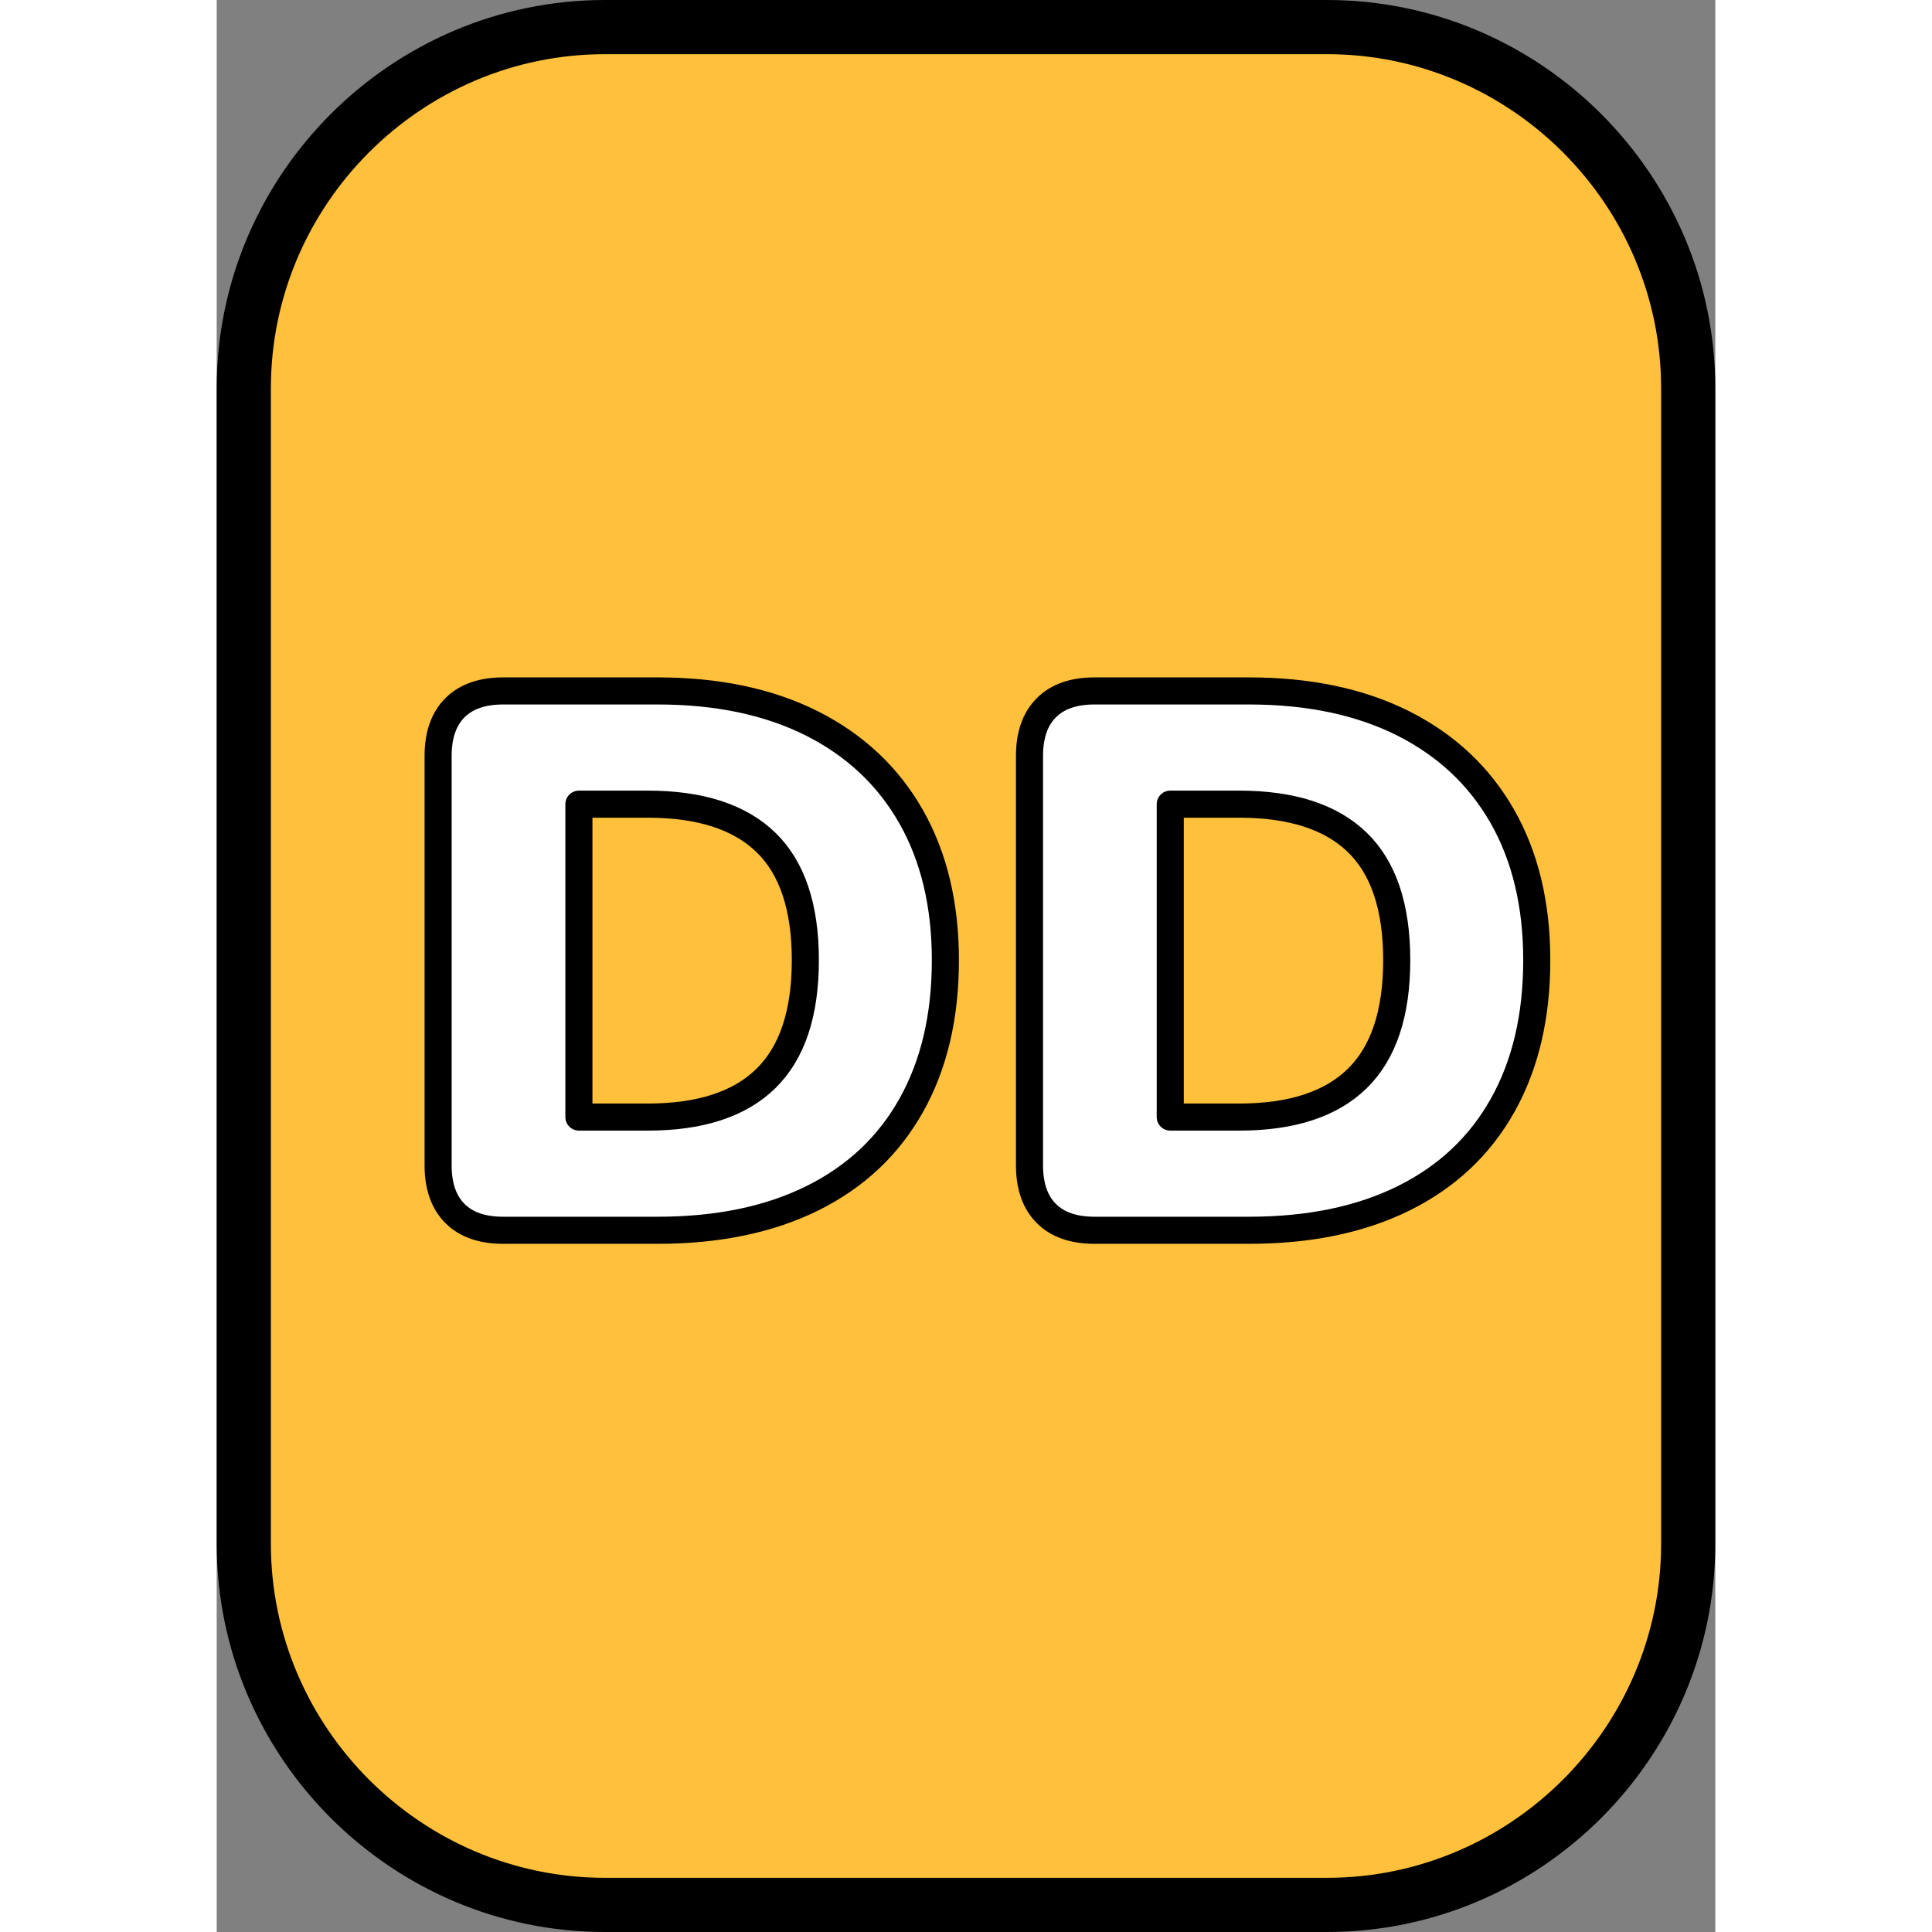
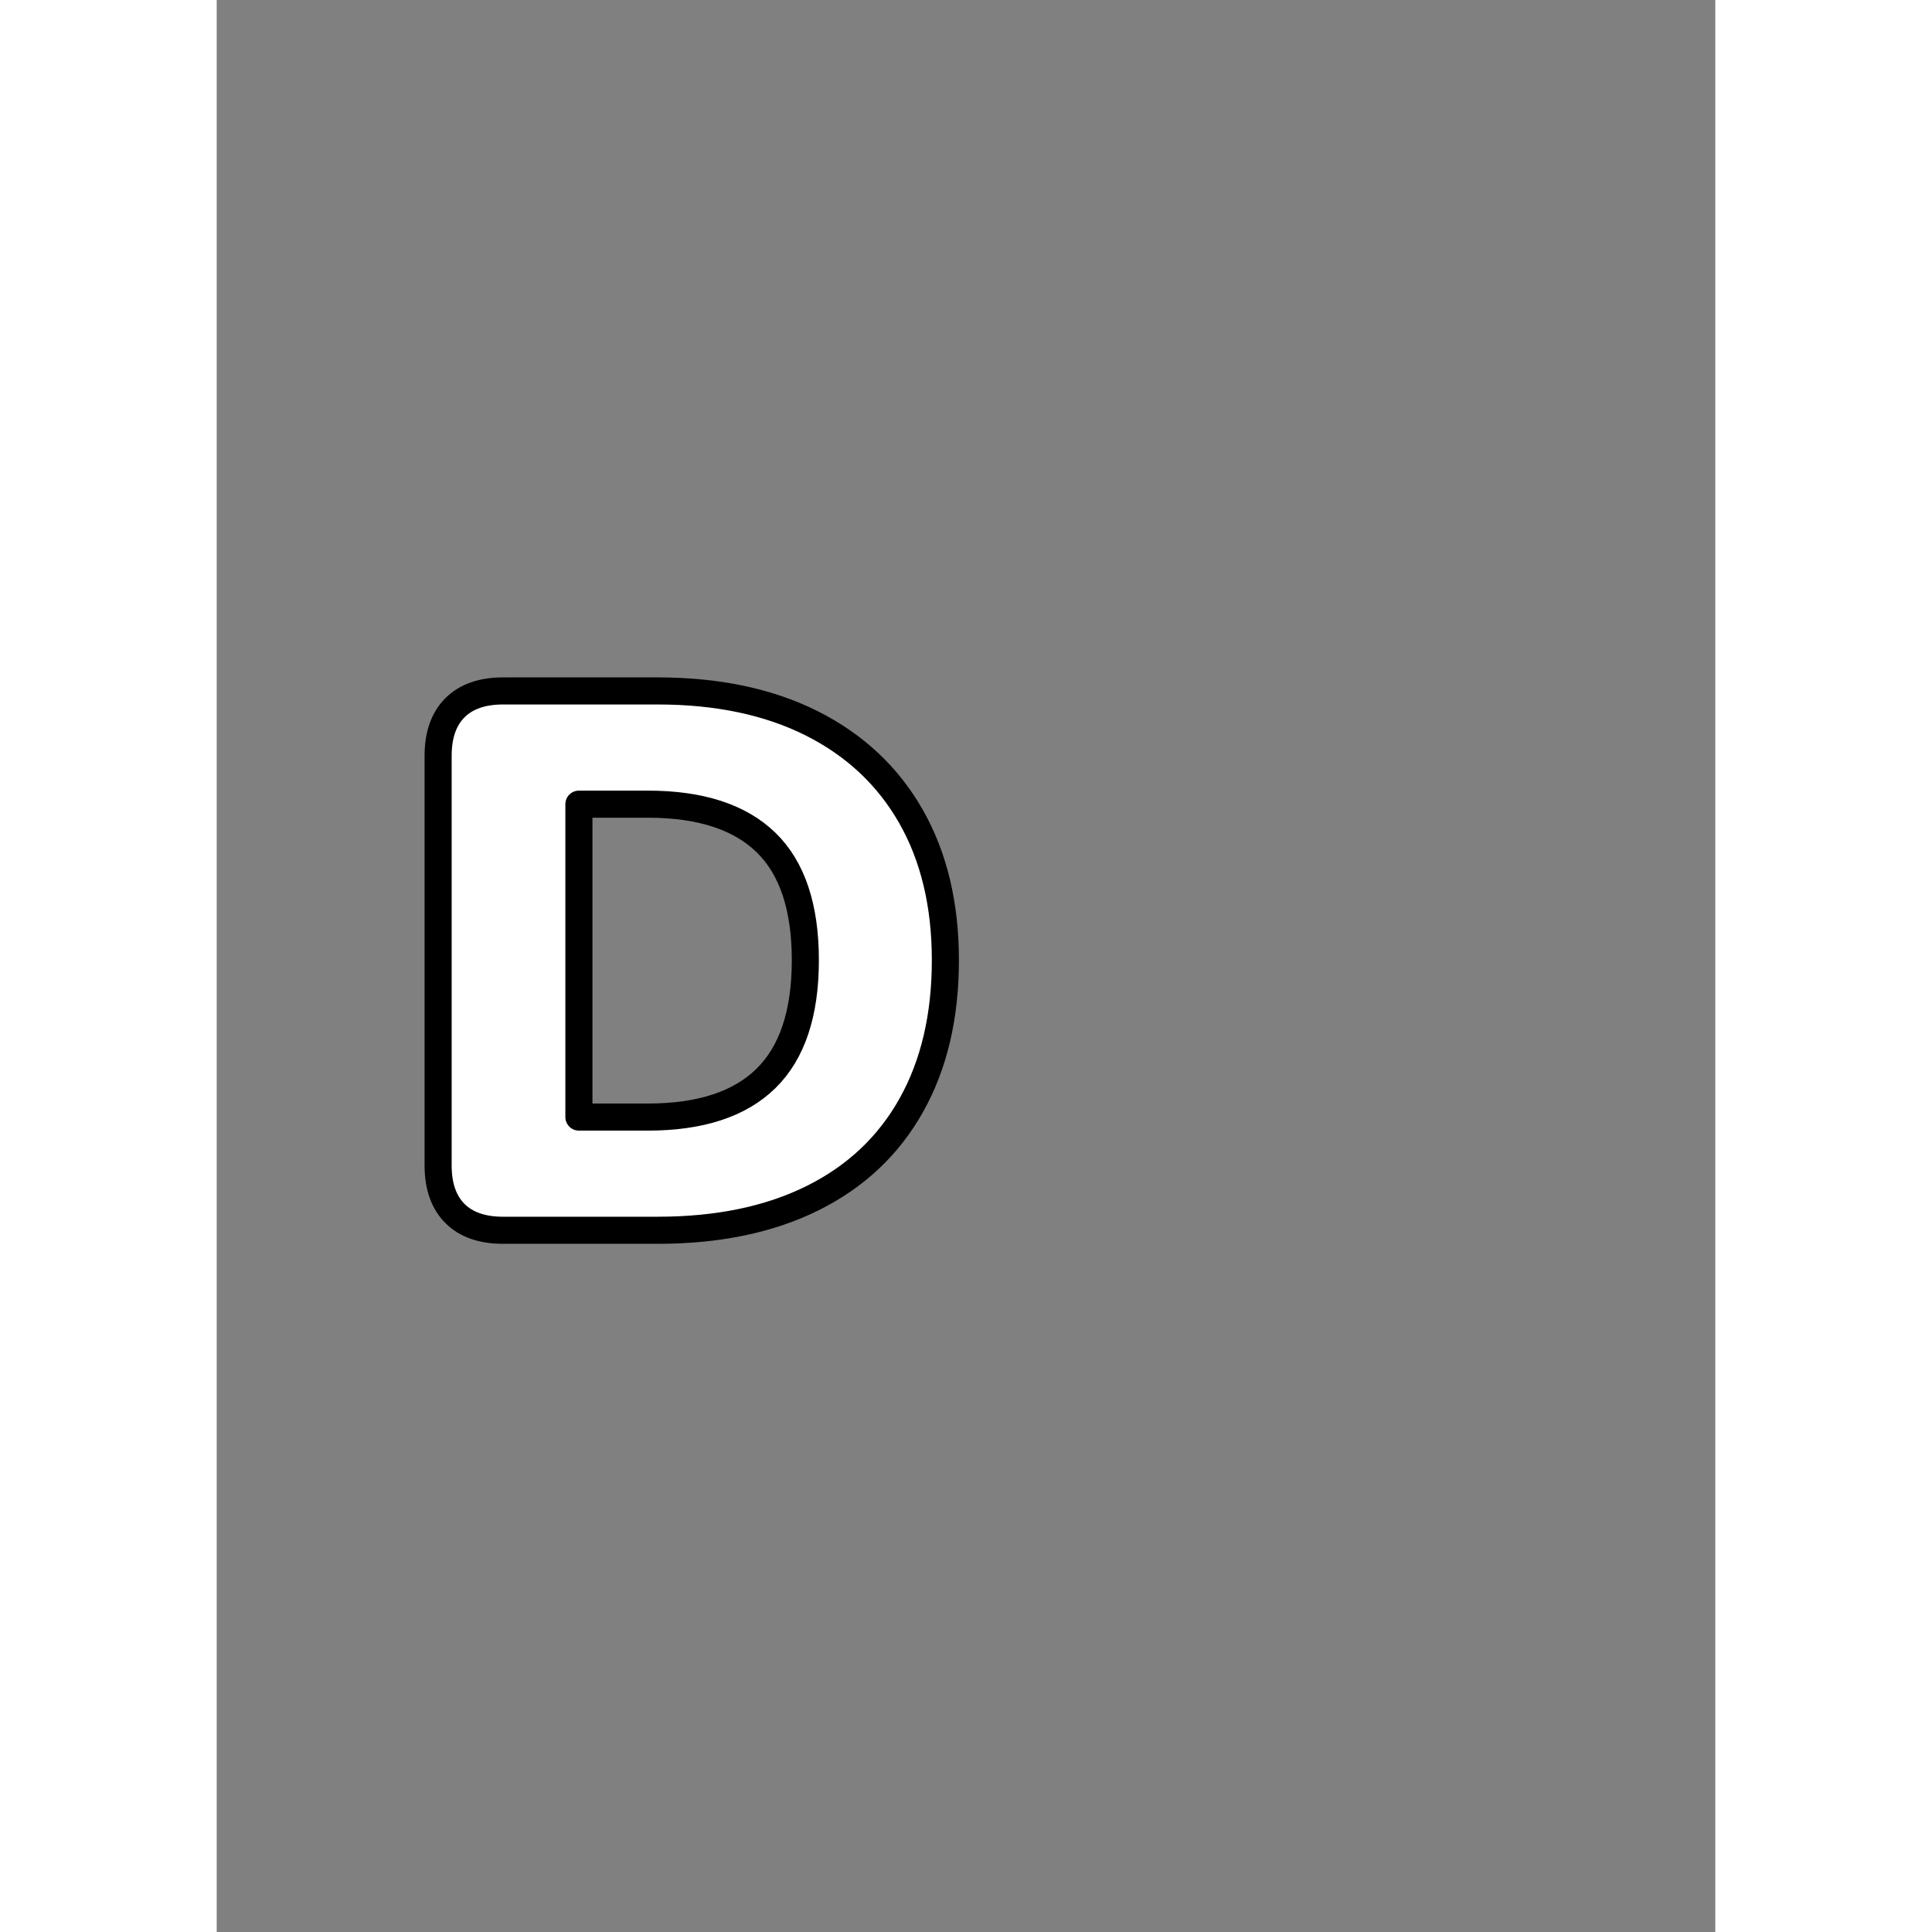
<svg xmlns="http://www.w3.org/2000/svg" version="1.1" id="Layer_1" width="800px" height="800px" viewBox="0 0 41.49 53.489" enable-background="new 0 0 41.49 53.489" xml:space="preserve">
  <rect x="0" y="0" width="41.49" height="53.489" fill="#808080" stroke="none" />
  <g>
-     <path fill="#FFC13B" stroke="#000000" stroke-width="1.5" stroke-linecap="round" stroke-linejoin="round" stroke-miterlimit="10" d="   M40.74,42.739c0,5.5-4.5,10-10,10H10.75c-5.5,0-10-4.5-10-10V10.75c0-5.5,4.5-10,10-10h19.99c5.5,0,10,4.5,10,10V42.739z" />
    <g>
      <path fill="#FFFFFF" stroke="#000000" stroke-width="0.75" stroke-linecap="round" stroke-linejoin="round" stroke-miterlimit="10" d="    M6.596,33.596C6.285,33.285,6.13,32.84,6.13,32.261V20.929c0-0.579,0.155-1.023,0.466-1.334s0.756-0.466,1.335-0.466h4.278    c1.652,0,3.075,0.3,4.269,0.899c1.192,0.601,2.107,1.459,2.743,2.574c0.635,1.115,0.953,2.443,0.953,3.981    c0,1.554-0.314,2.892-0.943,4.015c-0.628,1.122-1.539,1.98-2.732,2.573s-2.623,0.89-4.289,0.89H7.931    C7.352,34.062,6.906,33.906,6.596,33.596z M11.934,30.927c1.454,0,2.545-0.356,3.272-1.069s1.091-1.805,1.091-3.273    c0-1.468-0.363-2.556-1.091-3.262s-1.818-1.059-3.272-1.059h-1.906v8.663H11.934z" />
-       <path fill="#FFFFFF" stroke="#000000" stroke-width="0.75" stroke-linecap="round" stroke-linejoin="round" stroke-miterlimit="10" d="    M22.969,33.596c-0.311-0.311-0.466-0.756-0.466-1.335V20.929c0-0.579,0.155-1.023,0.466-1.334s0.756-0.466,1.335-0.466h4.278    c1.652,0,3.075,0.3,4.269,0.899c1.192,0.601,2.107,1.459,2.743,2.574c0.635,1.115,0.953,2.443,0.953,3.981    c0,1.554-0.314,2.892-0.943,4.015c-0.628,1.122-1.539,1.98-2.732,2.573s-2.623,0.89-4.289,0.89h-4.278    C23.725,34.062,23.279,33.906,22.969,33.596z M28.307,30.927c1.454,0,2.545-0.356,3.272-1.069s1.091-1.805,1.091-3.273    c0-1.468-0.363-2.556-1.091-3.262s-1.818-1.059-3.272-1.059H26.4v8.663H28.307z" />
    </g>
  </g>
</svg>